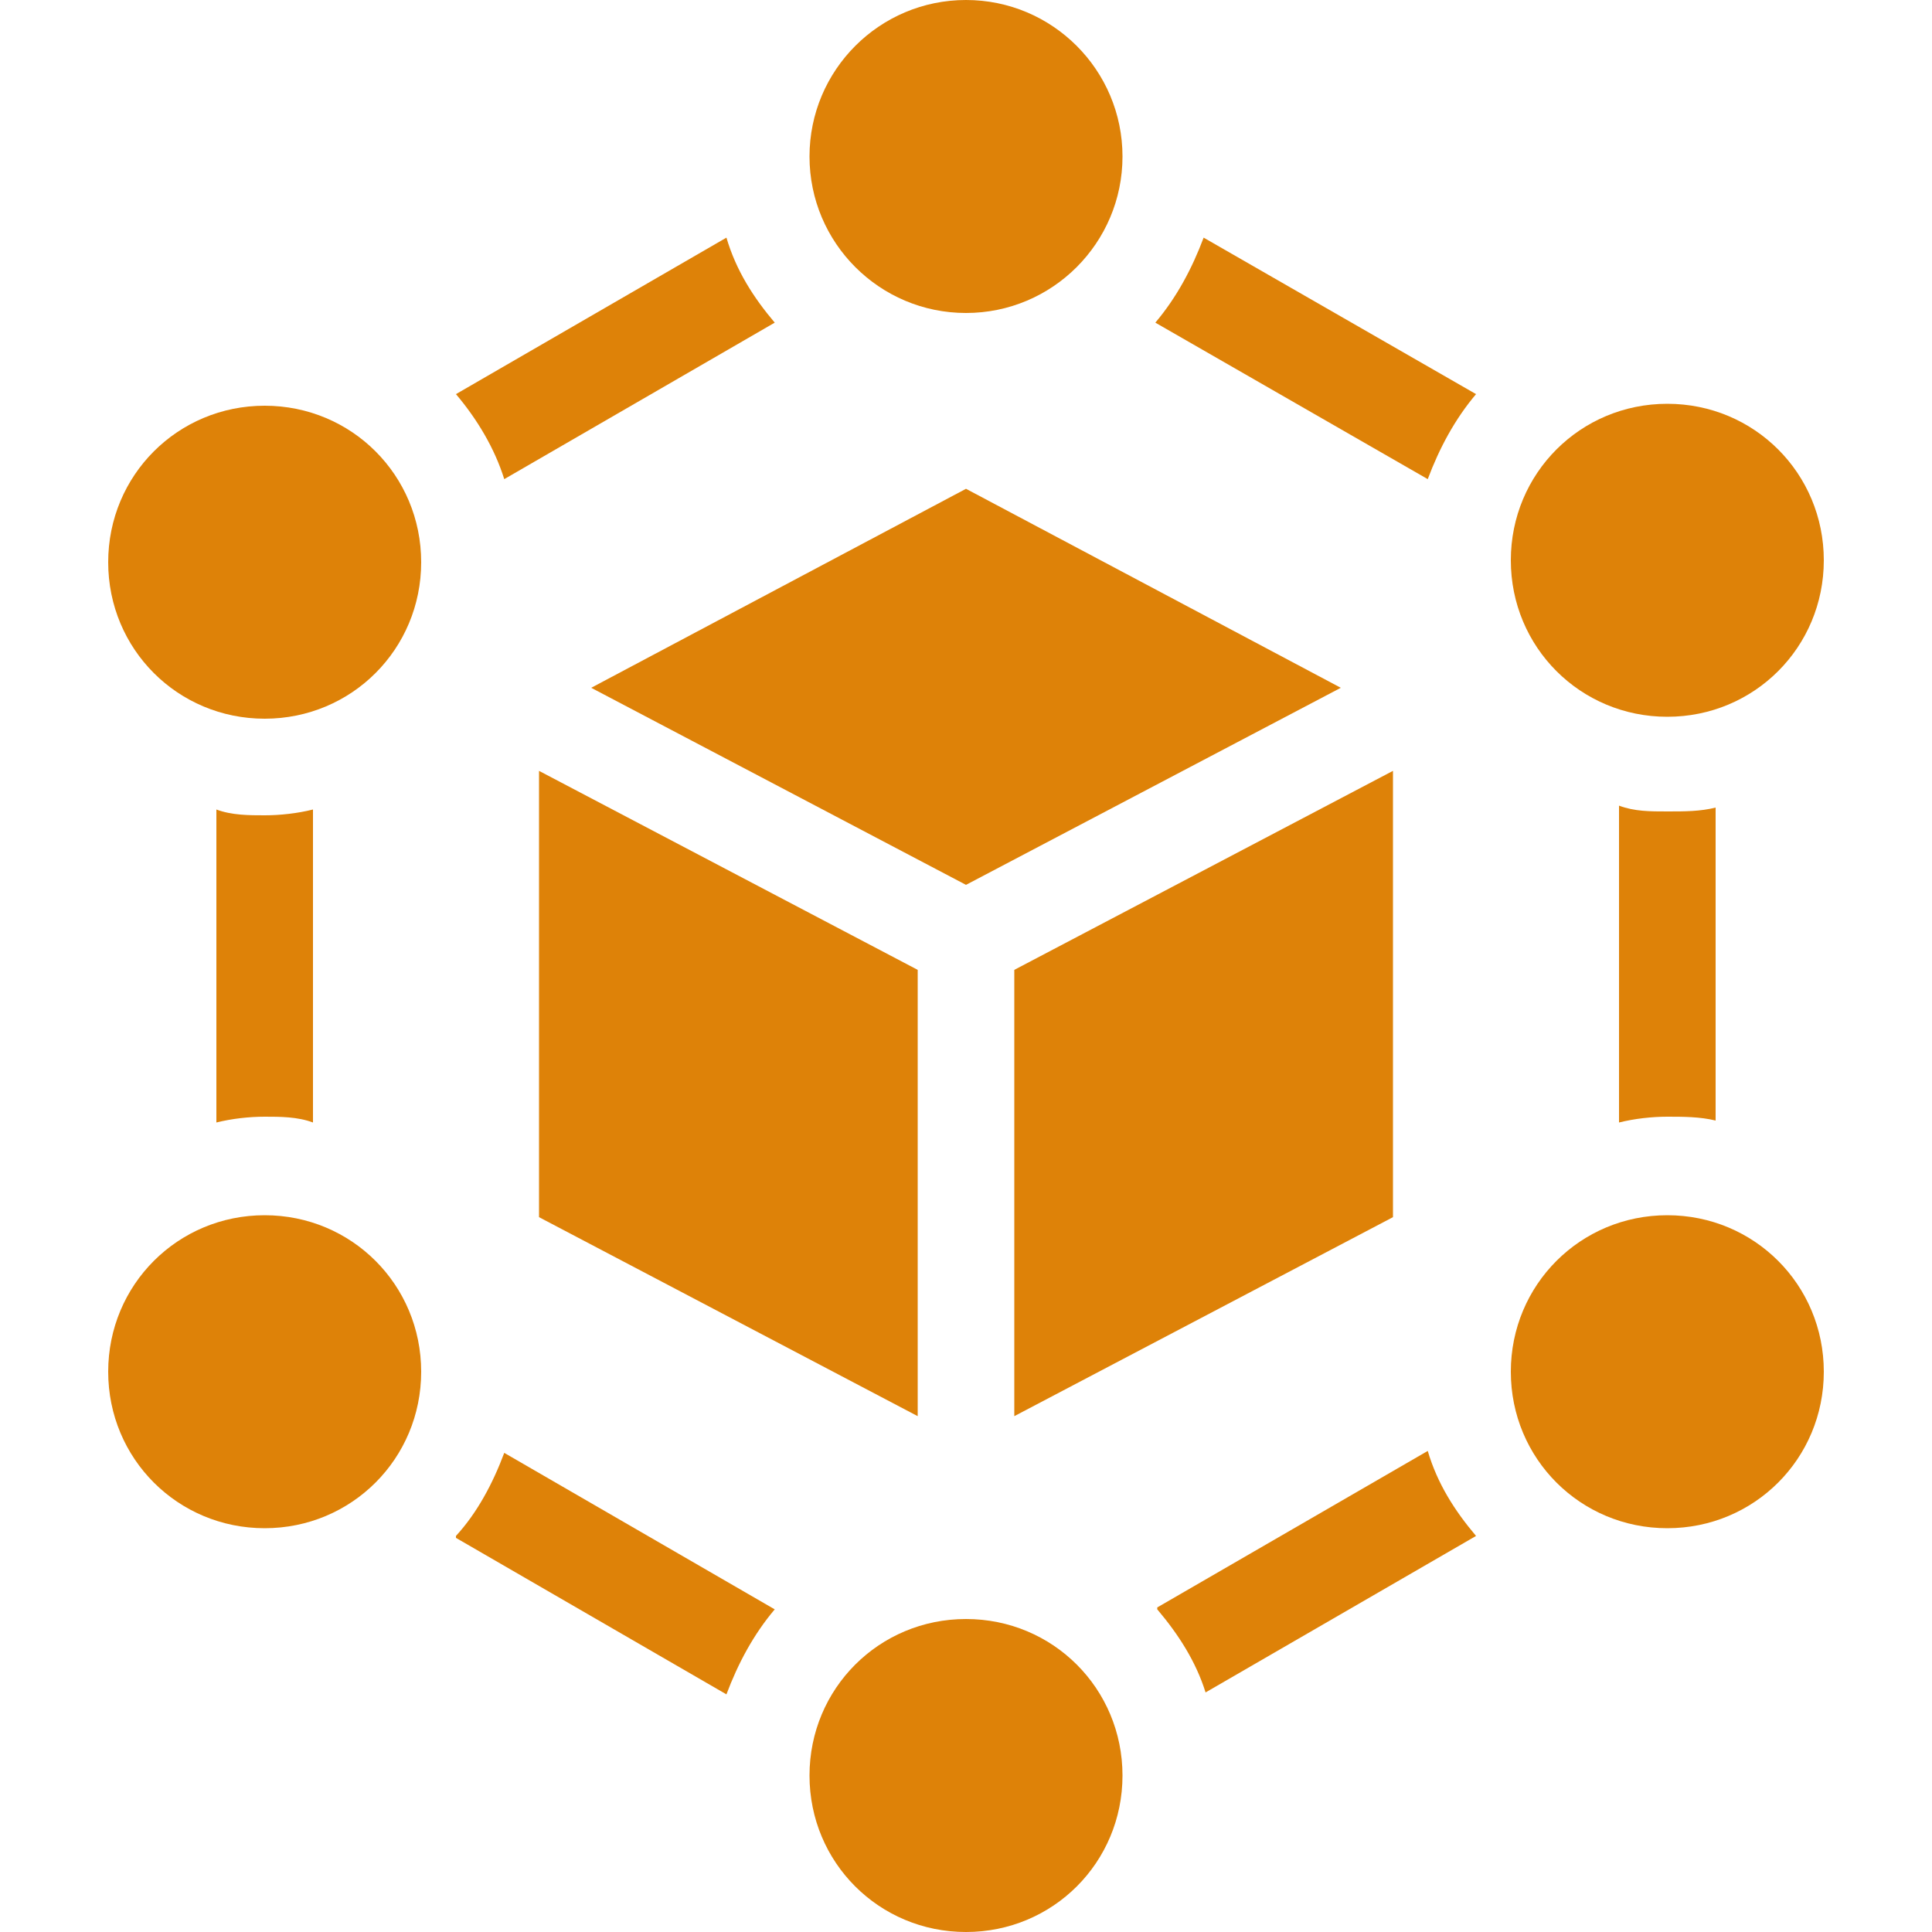
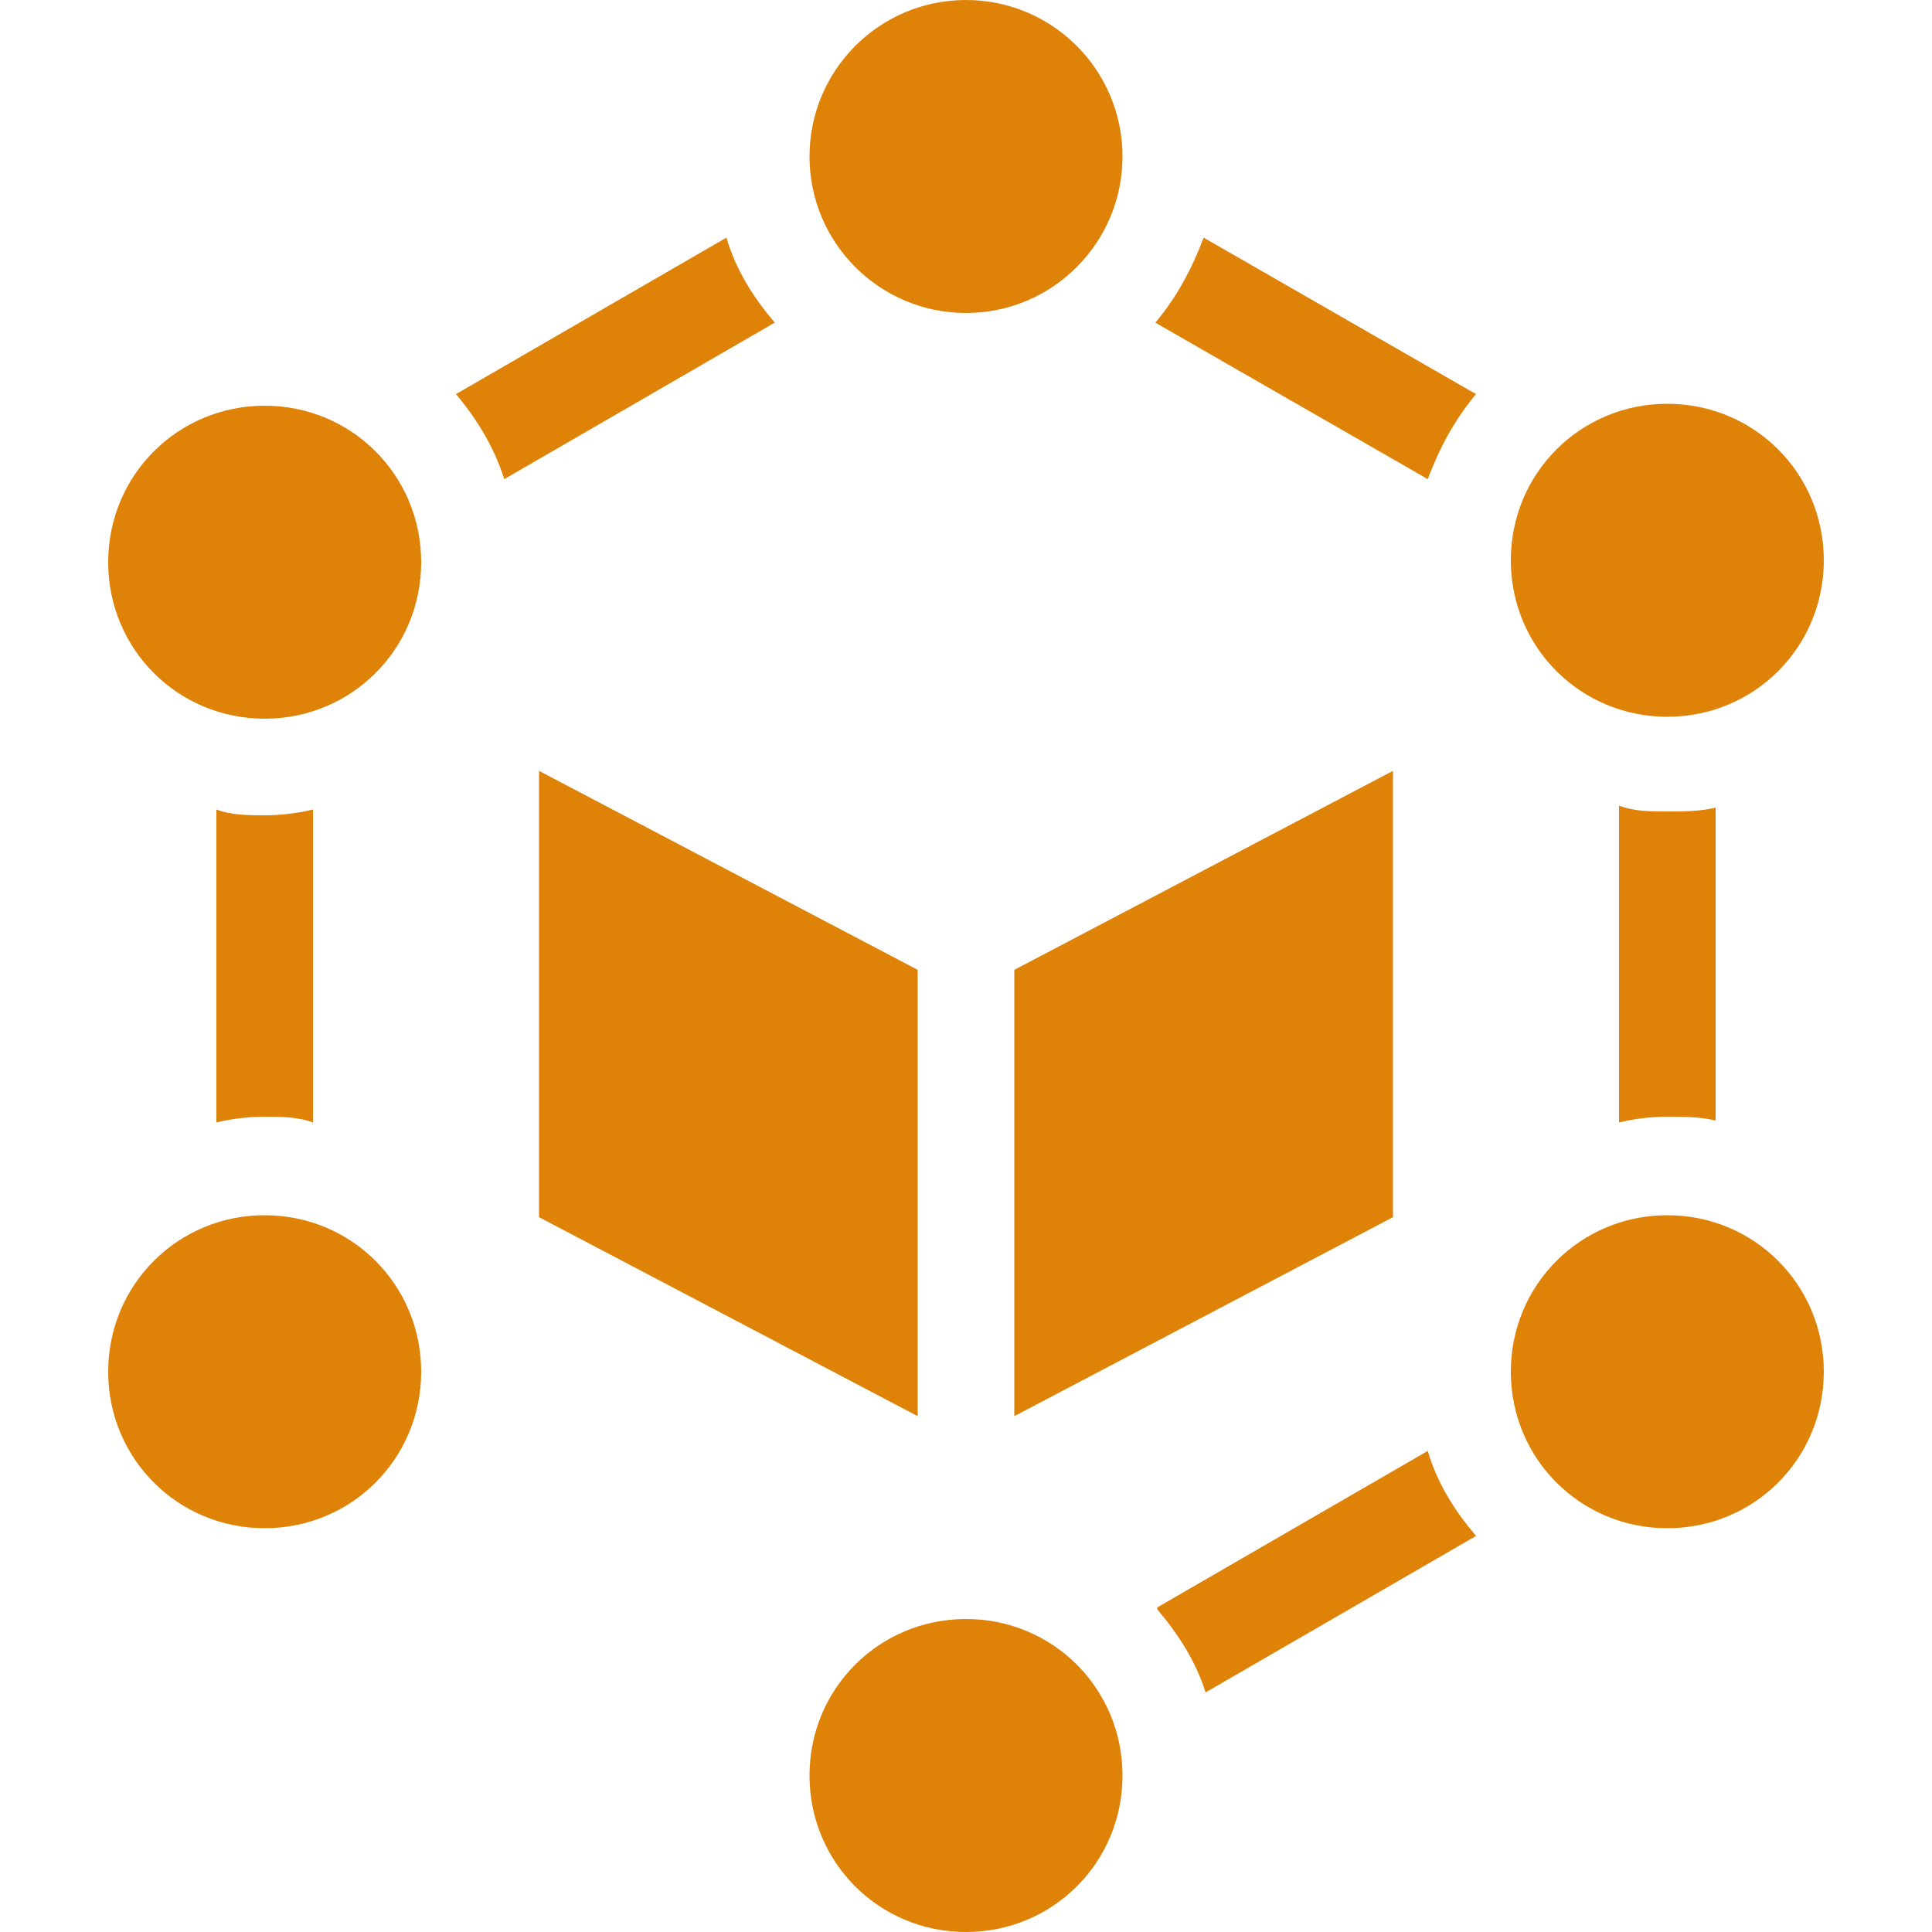
<svg xmlns="http://www.w3.org/2000/svg" width="100" height="100" viewBox="0 0 100 100" fill="none">
  <g clip-path="url(#clip0_1427_16681)">
    <path d="M40.1 16.7C39 15.4 38.1 14 37.6 12.3L23.6 20.4C24.7 21.7 25.6 23.2 26.1 24.8L40.1 16.7Z" fill="#DE8208" />
    <path d="M16.2 58.1V41.9C15.4 42.1 14.5 42.2 13.7 42.2C12.9 42.2 12 42.2 11.2 41.9V58.1C12 57.9 12.9 57.8 13.7 57.8C14.5 57.8 15.4 57.8 16.2 58.1Z" fill="#DE8208" />
    <path d="M83.8 41.9V58.1C84.6 57.9 85.5 57.8 86.3 57.8C87.1 57.8 88 57.8 88.8 58V41.8C88 42 87.2 42 86.3 42C85.4 42 84.6 42 83.8 41.7V41.9Z" fill="#DE8208" />
-     <path d="M23.6 79.6L37.6 87.7C38.2 86.1 39 84.6 40.1 83.3L26.1 75.2C25.5 76.8 24.7 78.3 23.6 79.5V79.6Z" fill="#DE8208" />
    <path d="M59.9 83.3C61 84.6 61.9 86 62.4 87.6L76.4 79.5C75.3 78.2 74.4 76.8 73.9 75.1L59.9 83.2V83.3Z" fill="#DE8208" />
    <path d="M59.8 16.7L73.9 24.8C74.5 23.2 75.3 21.7 76.4 20.4L62.3 12.3C61.7 13.9 60.9 15.4 59.8 16.7Z" fill="#DE8208" />
    <path d="M50 83.8C45.5 83.8 41.9 87.4 41.9 91.9C41.9 96.4 45.5 100 50 100C54.5 100 58.1 96.4 58.1 91.9C58.1 87.4 54.5 83.8 50 83.8Z" fill="#DE8208" />
    <path d="M50 16.2C54.473 16.2 58.1 12.573 58.1 8.1C58.1 3.626 54.473 0 50 0C45.526 0 41.9 3.626 41.9 8.1C41.9 12.573 45.526 16.2 50 16.2Z" fill="#DE8208" />
    <path d="M86.3 37.1C90.8 37.1 94.4 33.5 94.4 29C94.4 24.5 90.8 20.9 86.3 20.9C81.8 20.9 78.2 24.5 78.2 29C78.2 33.5 81.8 37.1 86.3 37.1Z" fill="#DE8208" />
    <path d="M13.7 21C9.2 21 5.6 24.6 5.6 29.1C5.6 33.6 9.2 37.2 13.7 37.2C18.2 37.2 21.8 33.6 21.8 29.1C21.8 24.6 18.2 21 13.7 21Z" fill="#DE8208" />
    <path d="M86.3 62.9C81.8 62.9 78.2 66.5 78.2 71C78.2 75.5 81.8 79.1 86.3 79.1C90.8 79.1 94.4 75.5 94.4 71C94.4 66.5 90.8 62.9 86.3 62.9Z" fill="#DE8208" />
    <path d="M13.7 62.9C9.2 62.9 5.6 66.5 5.6 71C5.6 75.5 9.2 79.1 13.7 79.1C18.2 79.1 21.8 75.5 21.8 71C21.8 66.5 18.2 62.9 13.7 62.9Z" fill="#DE8208" />
-     <path d="M30.6 35.6L50 45.8L69.4 35.6L50 25.3L30.6 35.6Z" fill="#DE8208" />
    <path d="M72.1 63V39.9L52.5 50.2V73.3L72.1 63Z" fill="#DE8208" />
    <path d="M27.9 63L47.5 73.3V50.2L27.9 39.9V63Z" fill="#DE8208" />
  </g>
  <defs>
    <clipPath id="clip0_1427_16681">
      <rect width="100" height="100" fill="white" />
    </clipPath>
  </defs>
</svg>